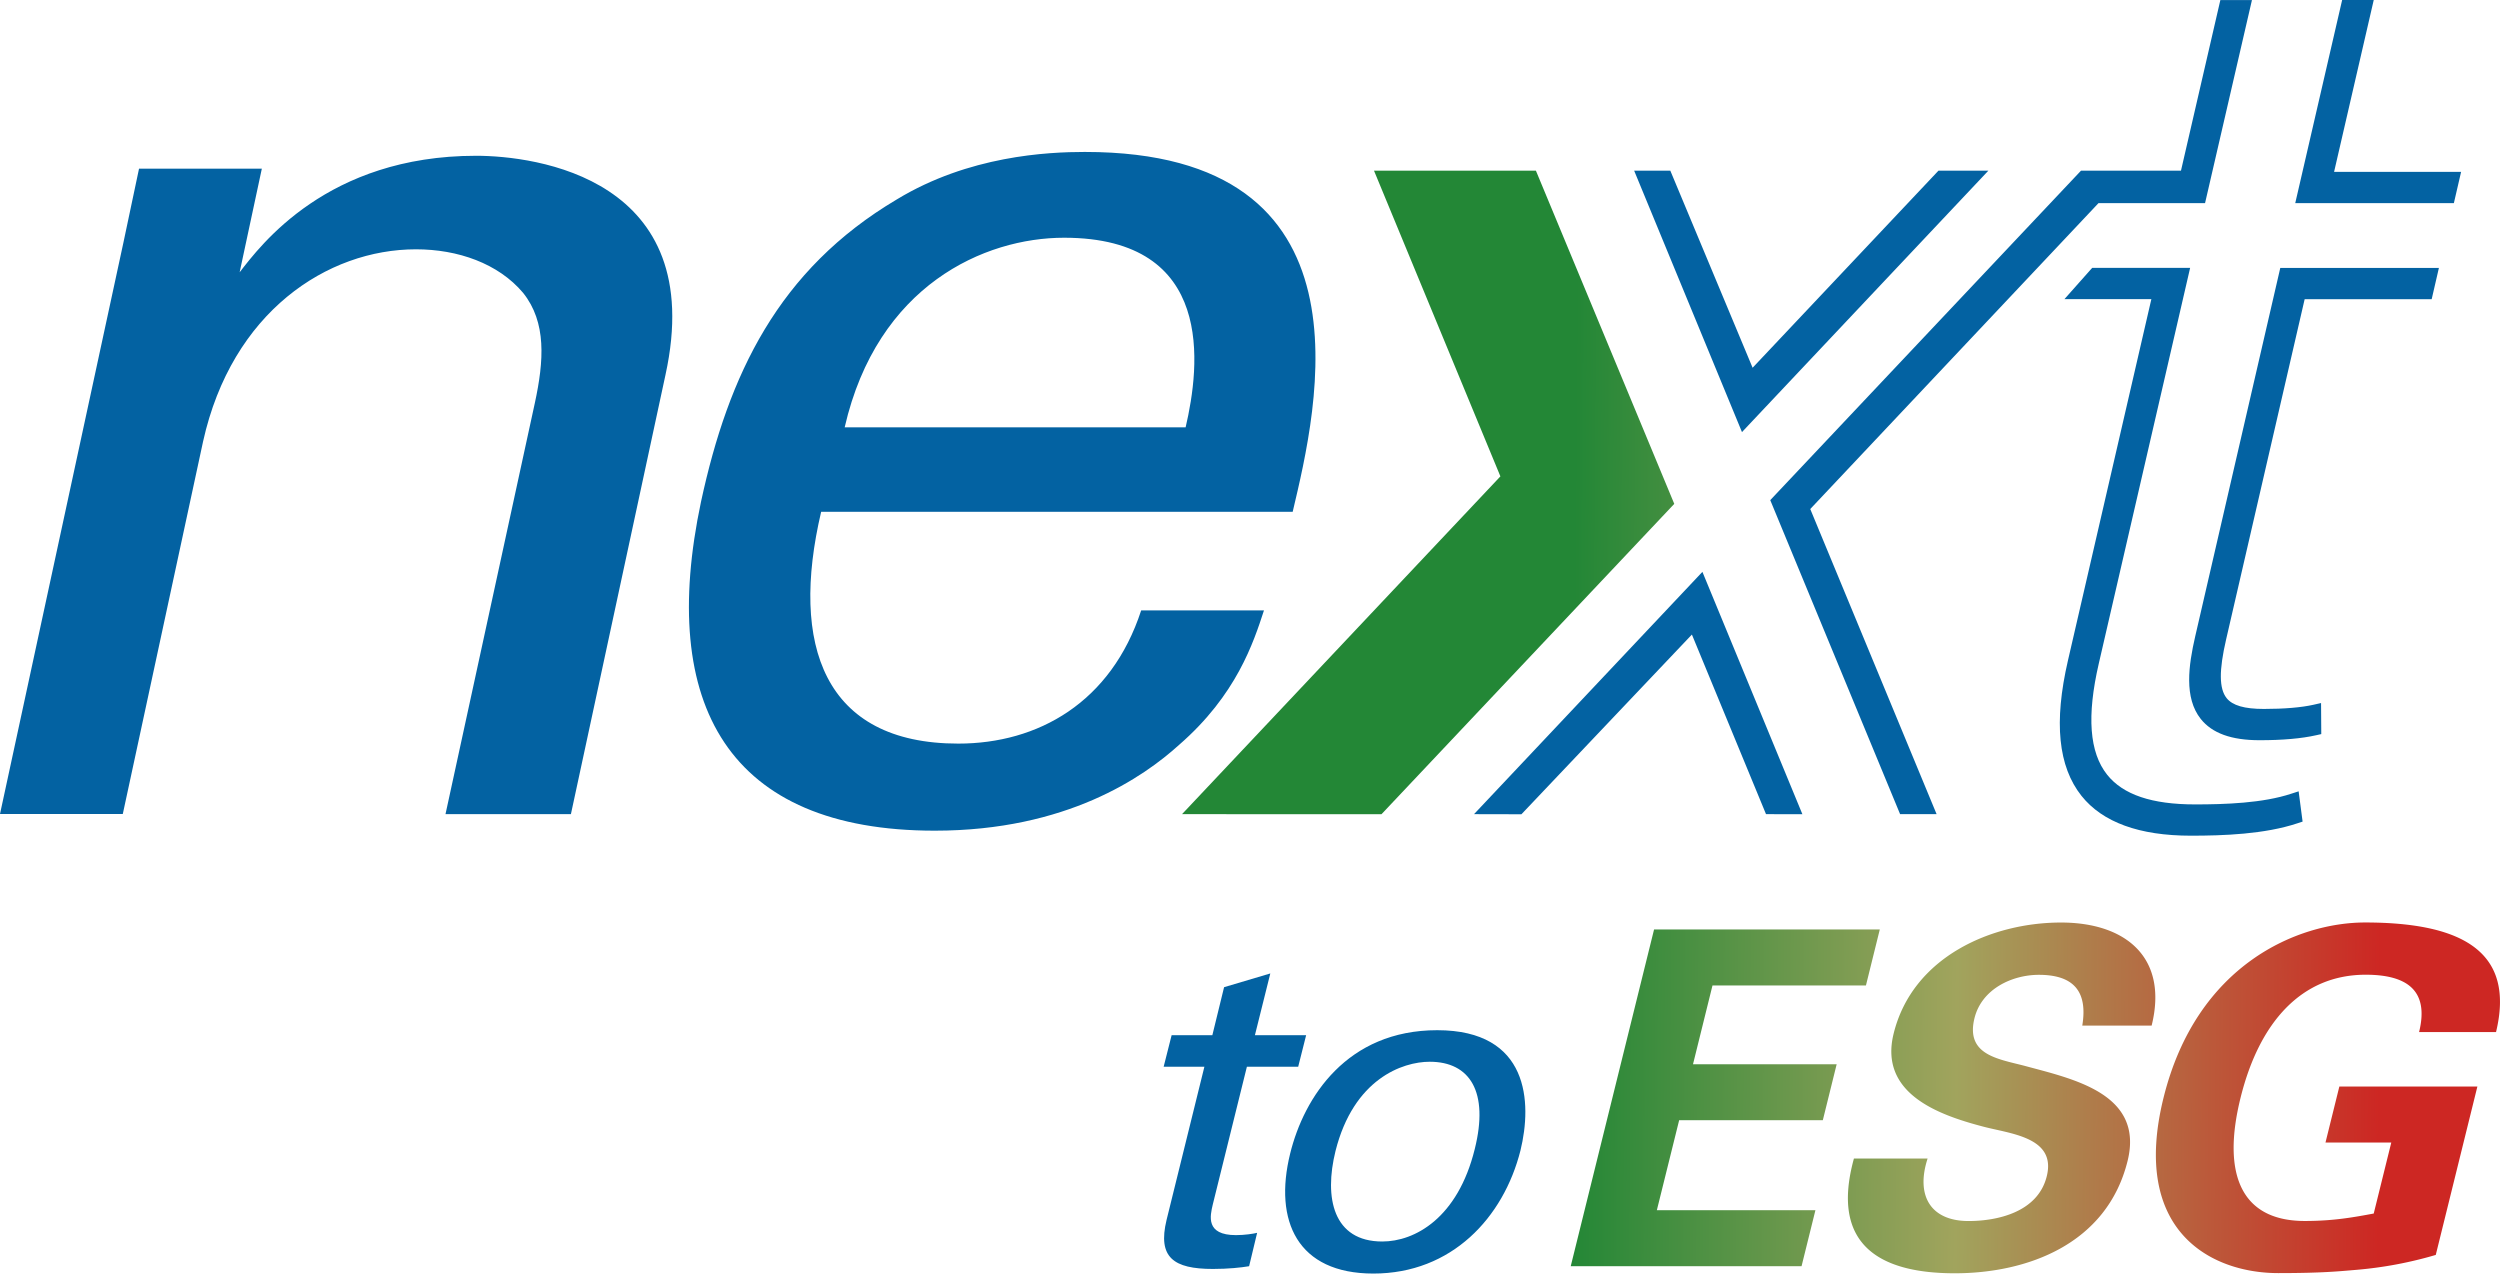
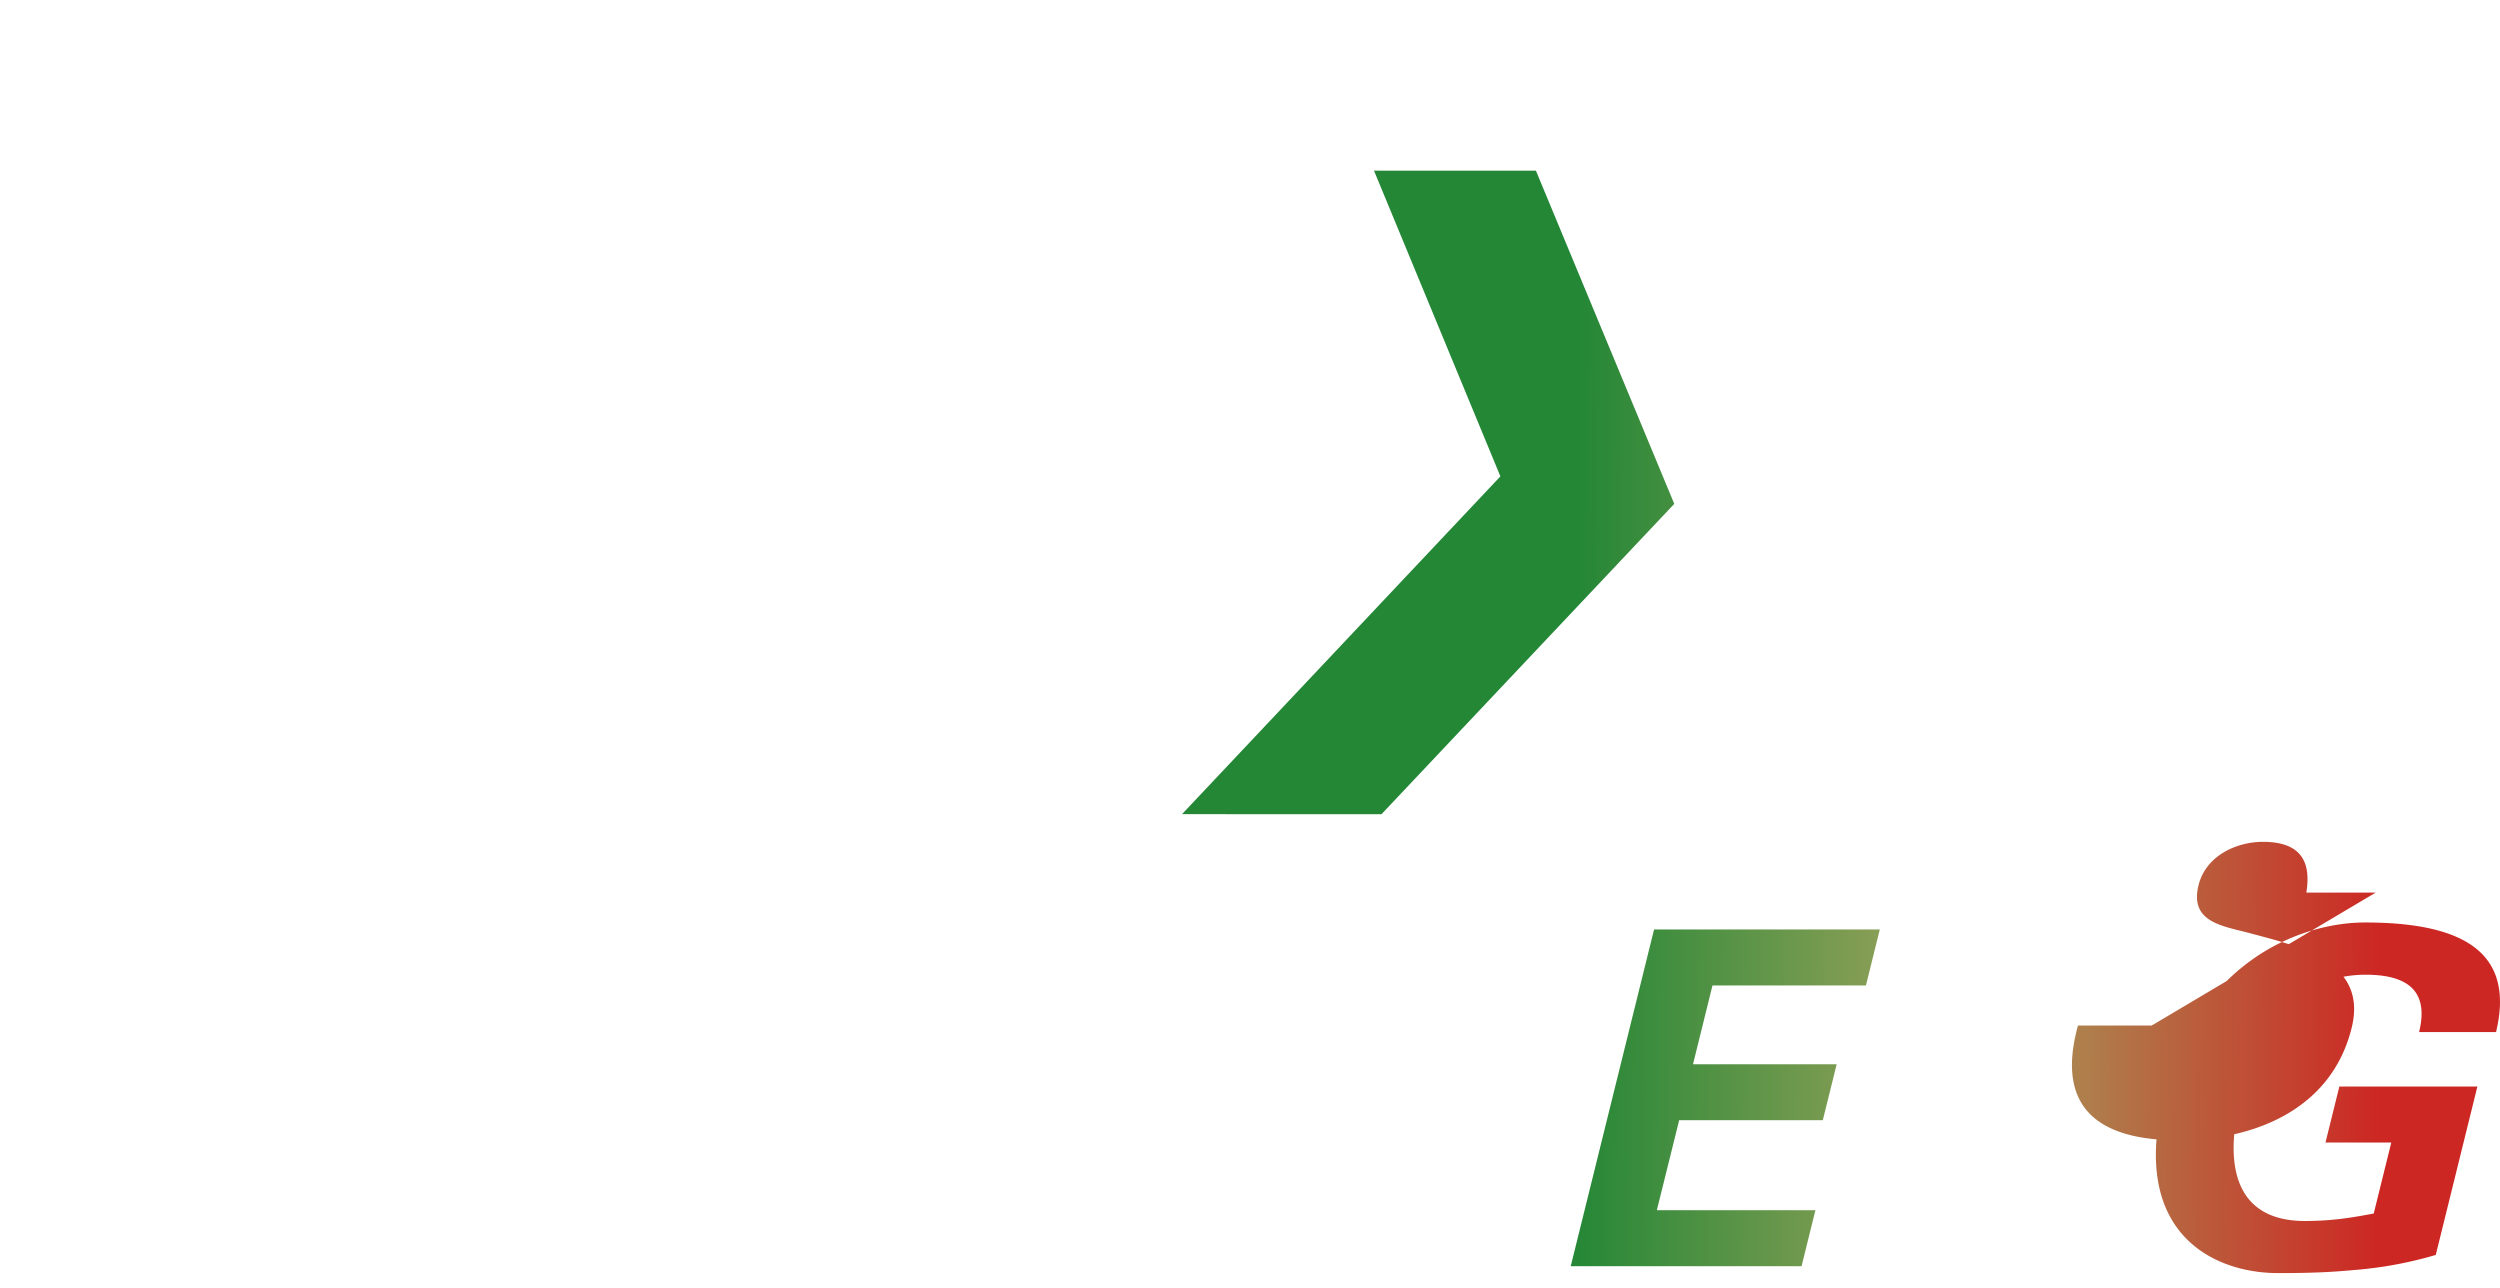
<svg xmlns="http://www.w3.org/2000/svg" width="163" height="84">
  <defs>
    <linearGradient x1=".055%" y1="49.74%" x2="96.335%" y2="50.322%" id="a">
      <stop stop-color="#238736" offset="30.48%" />
      <stop stop-color="#A1A45D" offset="60.43%" />
      <stop stop-color="#CD2723" offset="93.3%" />
    </linearGradient>
  </defs>
  <g fill="none">
    <g fill="#0362A2">
-       <path d="M149.396 51.748c-1.861.62-4.335.7-6.28.7-2.818 0-4.694-.635-5.731-1.937-1.158-1.455-1.335-3.824-.544-7.248l5.956-25.8h-6.385l-1.81 2.039h5.667l-5.442 23.576c-.925 4.012-.635 6.896.885 8.811 1.372 1.723 3.77 2.598 7.129 2.598 2.107 0 4.806-.091 6.968-.813l.32-.105-.258-1.974-.475.153zm2.786-40.542L154.768 0h-2.06l-3.058 13.244h10.342l.472-2.038z" />
-       <path d="M143.127 41.496c-.435 1.887-.733 4.001.36 5.376.743.936 1.998 1.39 3.837 1.39 1.499 0 2.743-.11 3.7-.327l.323-.072-.014-2.025-.497.113c-.791.178-1.908.272-3.232.272-1.274 0-2.043-.225-2.43-.707-.49-.617-.501-1.8-.03-3.831l5.119-22.176h8.282l.471-2.038h-10.342l-5.547 24.025zM96.106 53.083l3.091.007 11.115-11.717 4.832 11.71 2.372.003-6.519-15.801zm40.716-39.839h6.947l3.058-13.24h-2.06l-2.568 11.125h-6.519l-20.26 21.48 8.466 20.474h2.38l-8.238-19.894zm-7.179-2.118h-3.254L114.27 23.978l-5.366-12.852h-2.358l7.031 17.046zm-98.605-.969c-9.708 0-14.054 5.844-15.414 7.597l1.448-6.759H9.065l-1.023 4.843L0 53.072h8.006l5.235-24.29c1.872-8.435 8.09-12.527 13.883-12.527 2.724 0 5.365.918 6.983 2.84 1.534 1.92 1.36 4.426.765 7.18l-5.826 26.808h8.177l6.167-28.647c2.808-12.857-8.521-14.279-12.352-14.279m39.708-.25c-2.47 0-7.582.25-12.265 3.09-7.749 4.593-10.985 11.439-12.773 19.706C42.896 45.98 47.496 54.16 60.95 54.16c8.601 0 13.625-3.508 15.925-5.594 3.748-3.257 4.854-6.682 5.536-8.768h-8.006c-1.96 6.011-6.73 8.685-11.924 8.685-8.772 0-10.985-6.428-8.942-15.113h30.744c1.621-6.845 5.626-23.463-13.538-23.463m6.558 17.953h-22.23c2.13-9.269 9.113-12.36 14.308-12.36 9.881.004 8.858 8.352 7.922 12.36m-.914 39.635h2.656l.765-3.13 3.014-.896-1.004 4.026h3.34l-.518 2.057h-3.345l-2.223 8.978c-.175.748-.487 2 1.512 2 .57 0 1.14-.091 1.379-.15l-.523 2.177c-.54.09-1.35.178-2.361.178-2.565 0-3.613-.747-3.022-3.192l2.467-9.99H75.87l.52-2.058zm17.318-.326c6 0 6.193 4.712 5.427 7.843-1.106 4.385-4.487 8.024-9.591 8.024-4.955 0-6.504-3.432-5.427-7.814.907-3.7 3.715-8.053 9.591-8.053m-3.584 13.777c2.119 0 4.92-1.52 6.03-6.025.935-3.73-.309-5.695-2.935-5.695-1.789 0-4.963 1.131-6.142 5.815-.762 3.072-.145 5.905 3.047 5.905" />
-     </g>
-     <path d="M109.162 32.852L90.073 53.086l-13.005-.003L97.826 31.06l-8.242-19.934h10.556l9.022 21.726zm-6.751 49.705h15.05l.904-3.65h-10.339l1.455-5.869h9.367l.903-3.65h-9.367l1.27-5.136h10.005l.903-3.65h-14.717l-5.434 21.955zm37.876-15.69c1.092-4.407-1.65-6.718-5.91-6.718-4.501 0-9.67 2.22-10.911 7.237-.965 3.893 2.887 5.29 5.771 6.051 1.767.486 4.854.671 4.212 3.254-.577 2.344-3.218 2.92-5.1 2.92-2.464 0-3.458-1.643-2.67-4.073h-4.804c-1.523 5.532 1.553 7.48 6.574 7.48 4.712 0 9.925-1.887 11.27-7.328 1.089-4.408-3.602-5.35-6.736-6.203-1.774-.457-3.83-.73-3.247-3.102.476-1.915 2.464-2.826 4.198-2.826 2.281 0 3.196 1.096 2.83 3.312h4.523v-.003zM155.91 74.5l-1.143 4.622c-1.306.243-2.612.486-4.498.486-4.168 0-5.412-3.073-4.186-8.028s3.994-8.028 8.158-8.028c2.587 0 4.176.943 3.483 3.74h5.017c1.262-5.23-2.184-7.146-8.543-7.146-4.35 0-10.977 2.706-13.136 11.43-2.158 8.725 3.13 11.43 7.48 11.43 2.888 0 4.012-.122 5.1-.213a25.933 25.933 0 0 0 5.17-.972l2.713-10.977h-9l-.903 3.649h4.288v.007z" fill="url(#a)" />
+       </g>
+     <path d="M109.162 32.852L90.073 53.086l-13.005-.003L97.826 31.06l-8.242-19.934h10.556l9.022 21.726zm-6.751 49.705h15.05l.904-3.65h-10.339l1.455-5.869h9.367l.903-3.65h-9.367l1.27-5.136h10.005l.903-3.65h-14.717l-5.434 21.955zm37.876-15.69h-4.804c-1.523 5.532 1.553 7.48 6.574 7.48 4.712 0 9.925-1.887 11.27-7.328 1.089-4.408-3.602-5.35-6.736-6.203-1.774-.457-3.83-.73-3.247-3.102.476-1.915 2.464-2.826 4.198-2.826 2.281 0 3.196 1.096 2.83 3.312h4.523v-.003zM155.91 74.5l-1.143 4.622c-1.306.243-2.612.486-4.498.486-4.168 0-5.412-3.073-4.186-8.028s3.994-8.028 8.158-8.028c2.587 0 4.176.943 3.483 3.74h5.017c1.262-5.23-2.184-7.146-8.543-7.146-4.35 0-10.977 2.706-13.136 11.43-2.158 8.725 3.13 11.43 7.48 11.43 2.888 0 4.012-.122 5.1-.213a25.933 25.933 0 0 0 5.17-.972l2.713-10.977h-9l-.903 3.649h4.288v.007z" fill="url(#a)" />
  </g>
</svg>